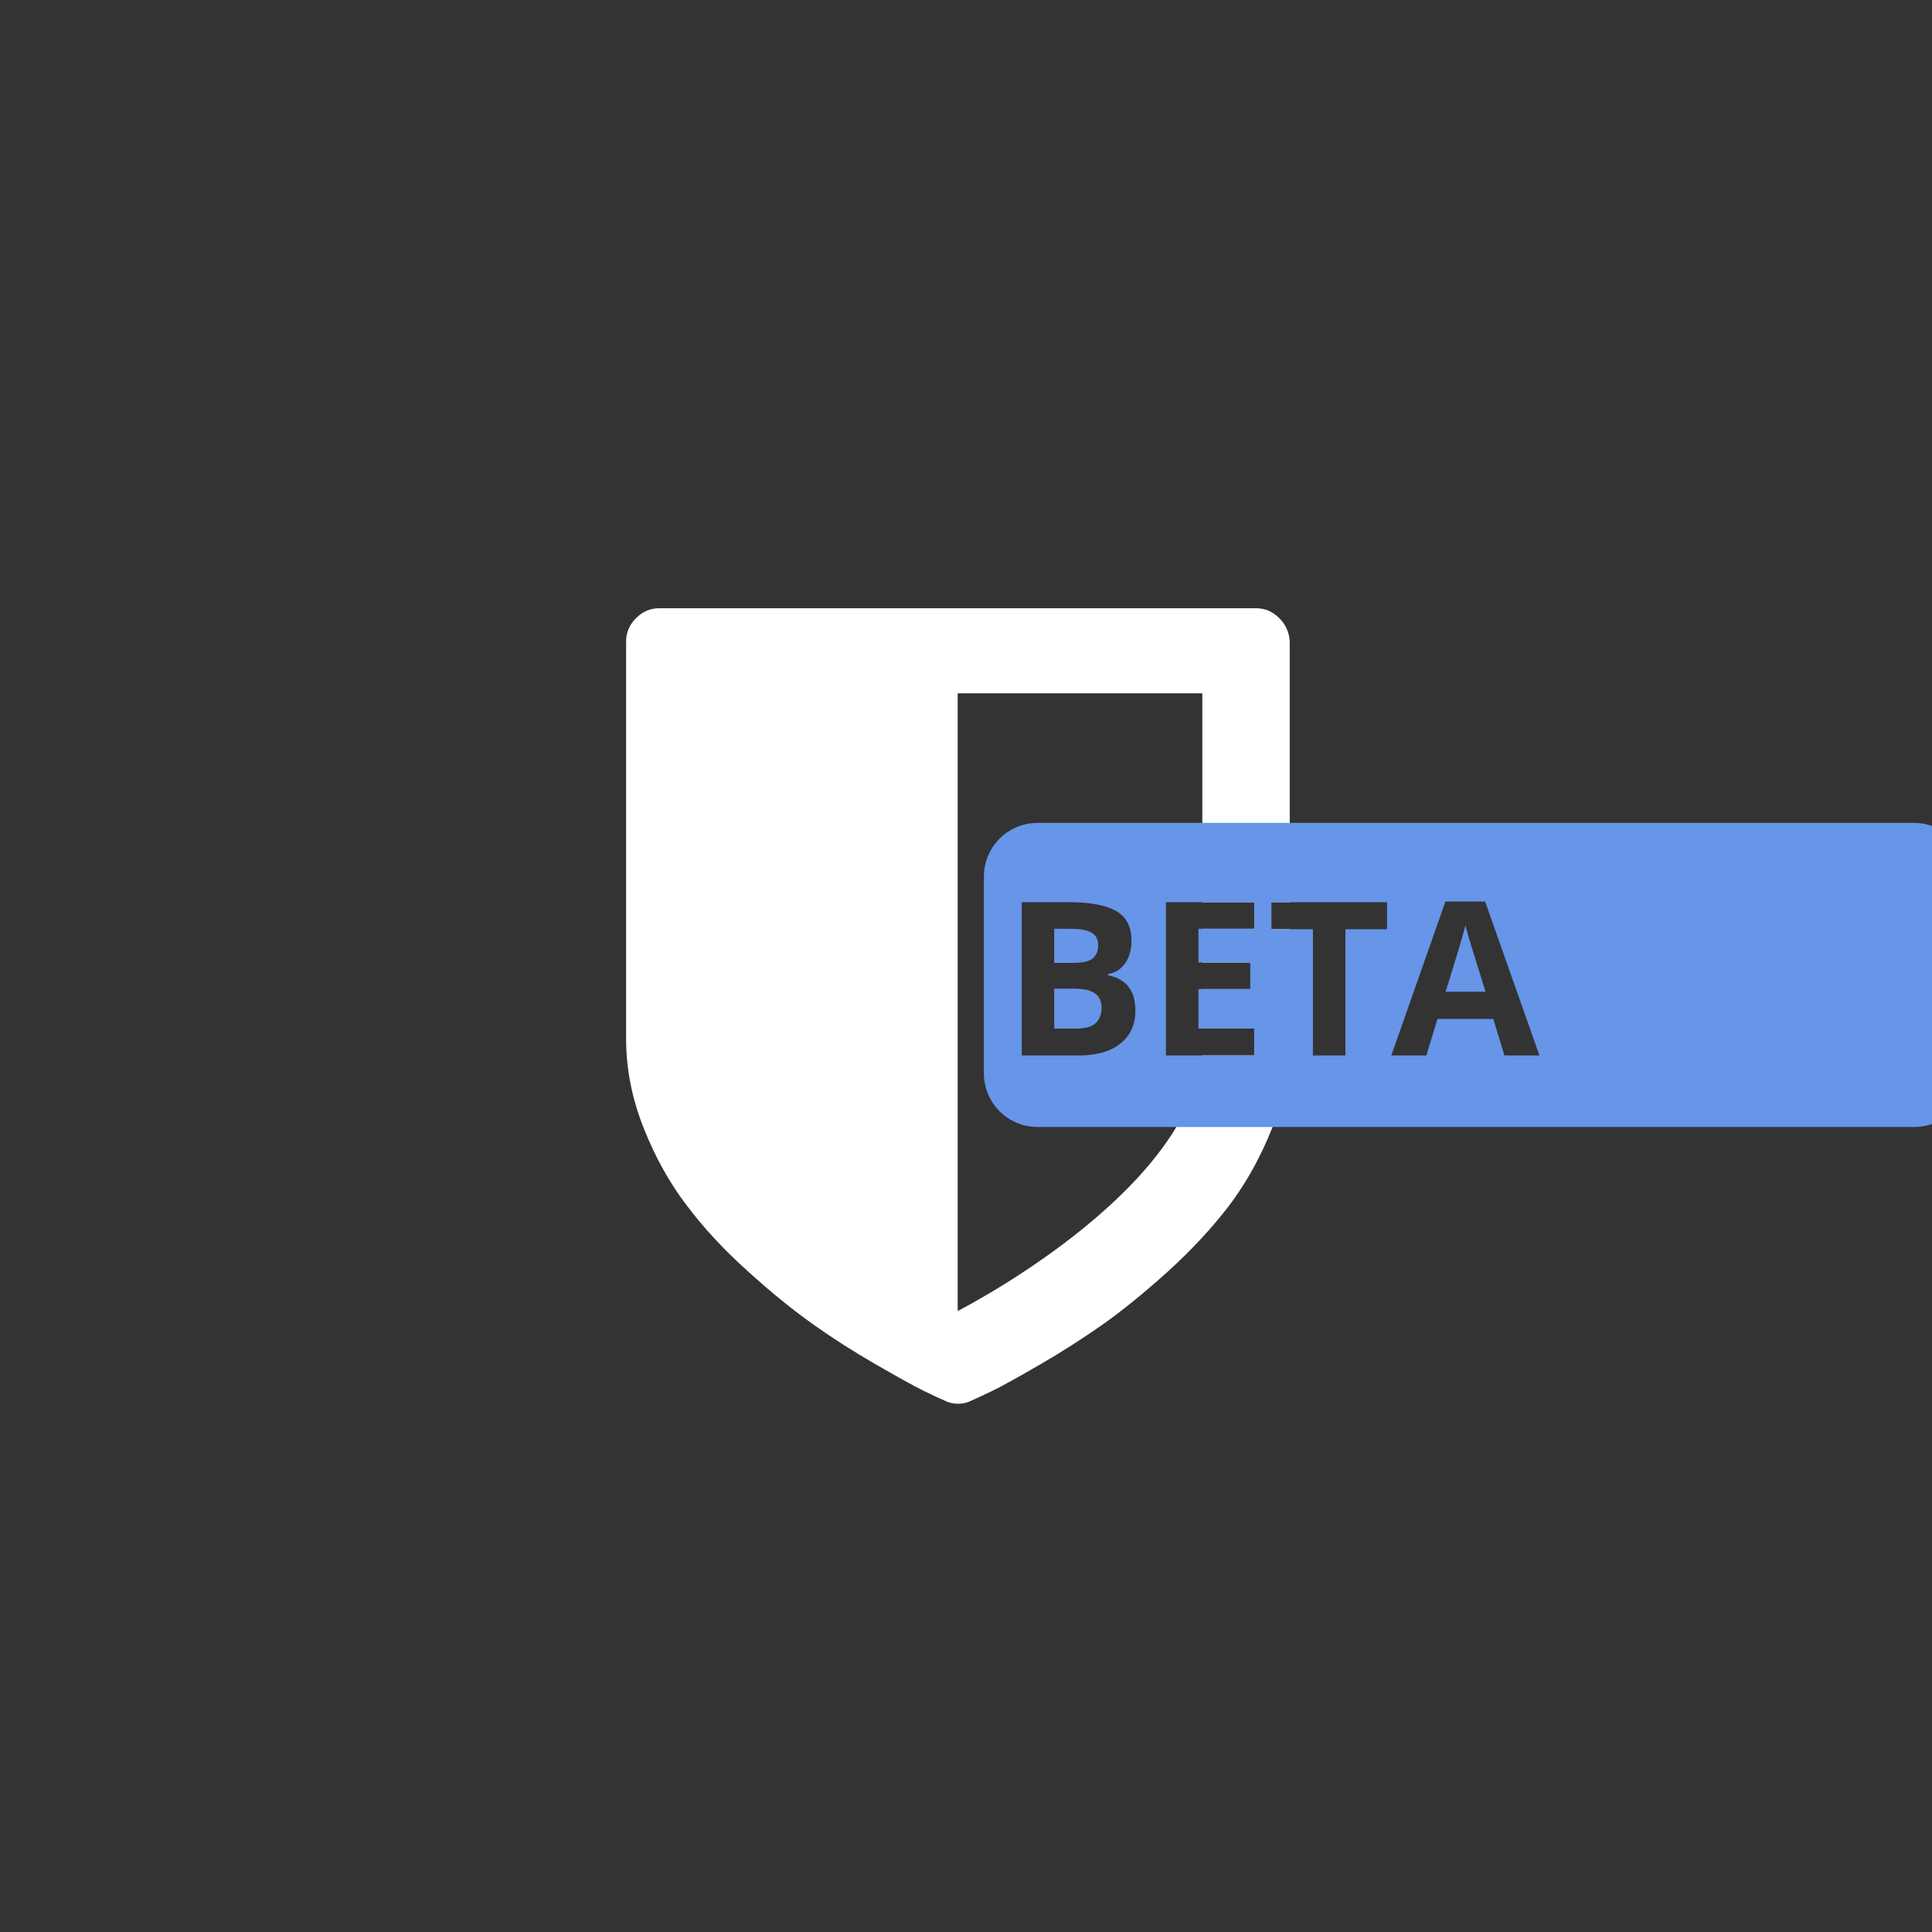
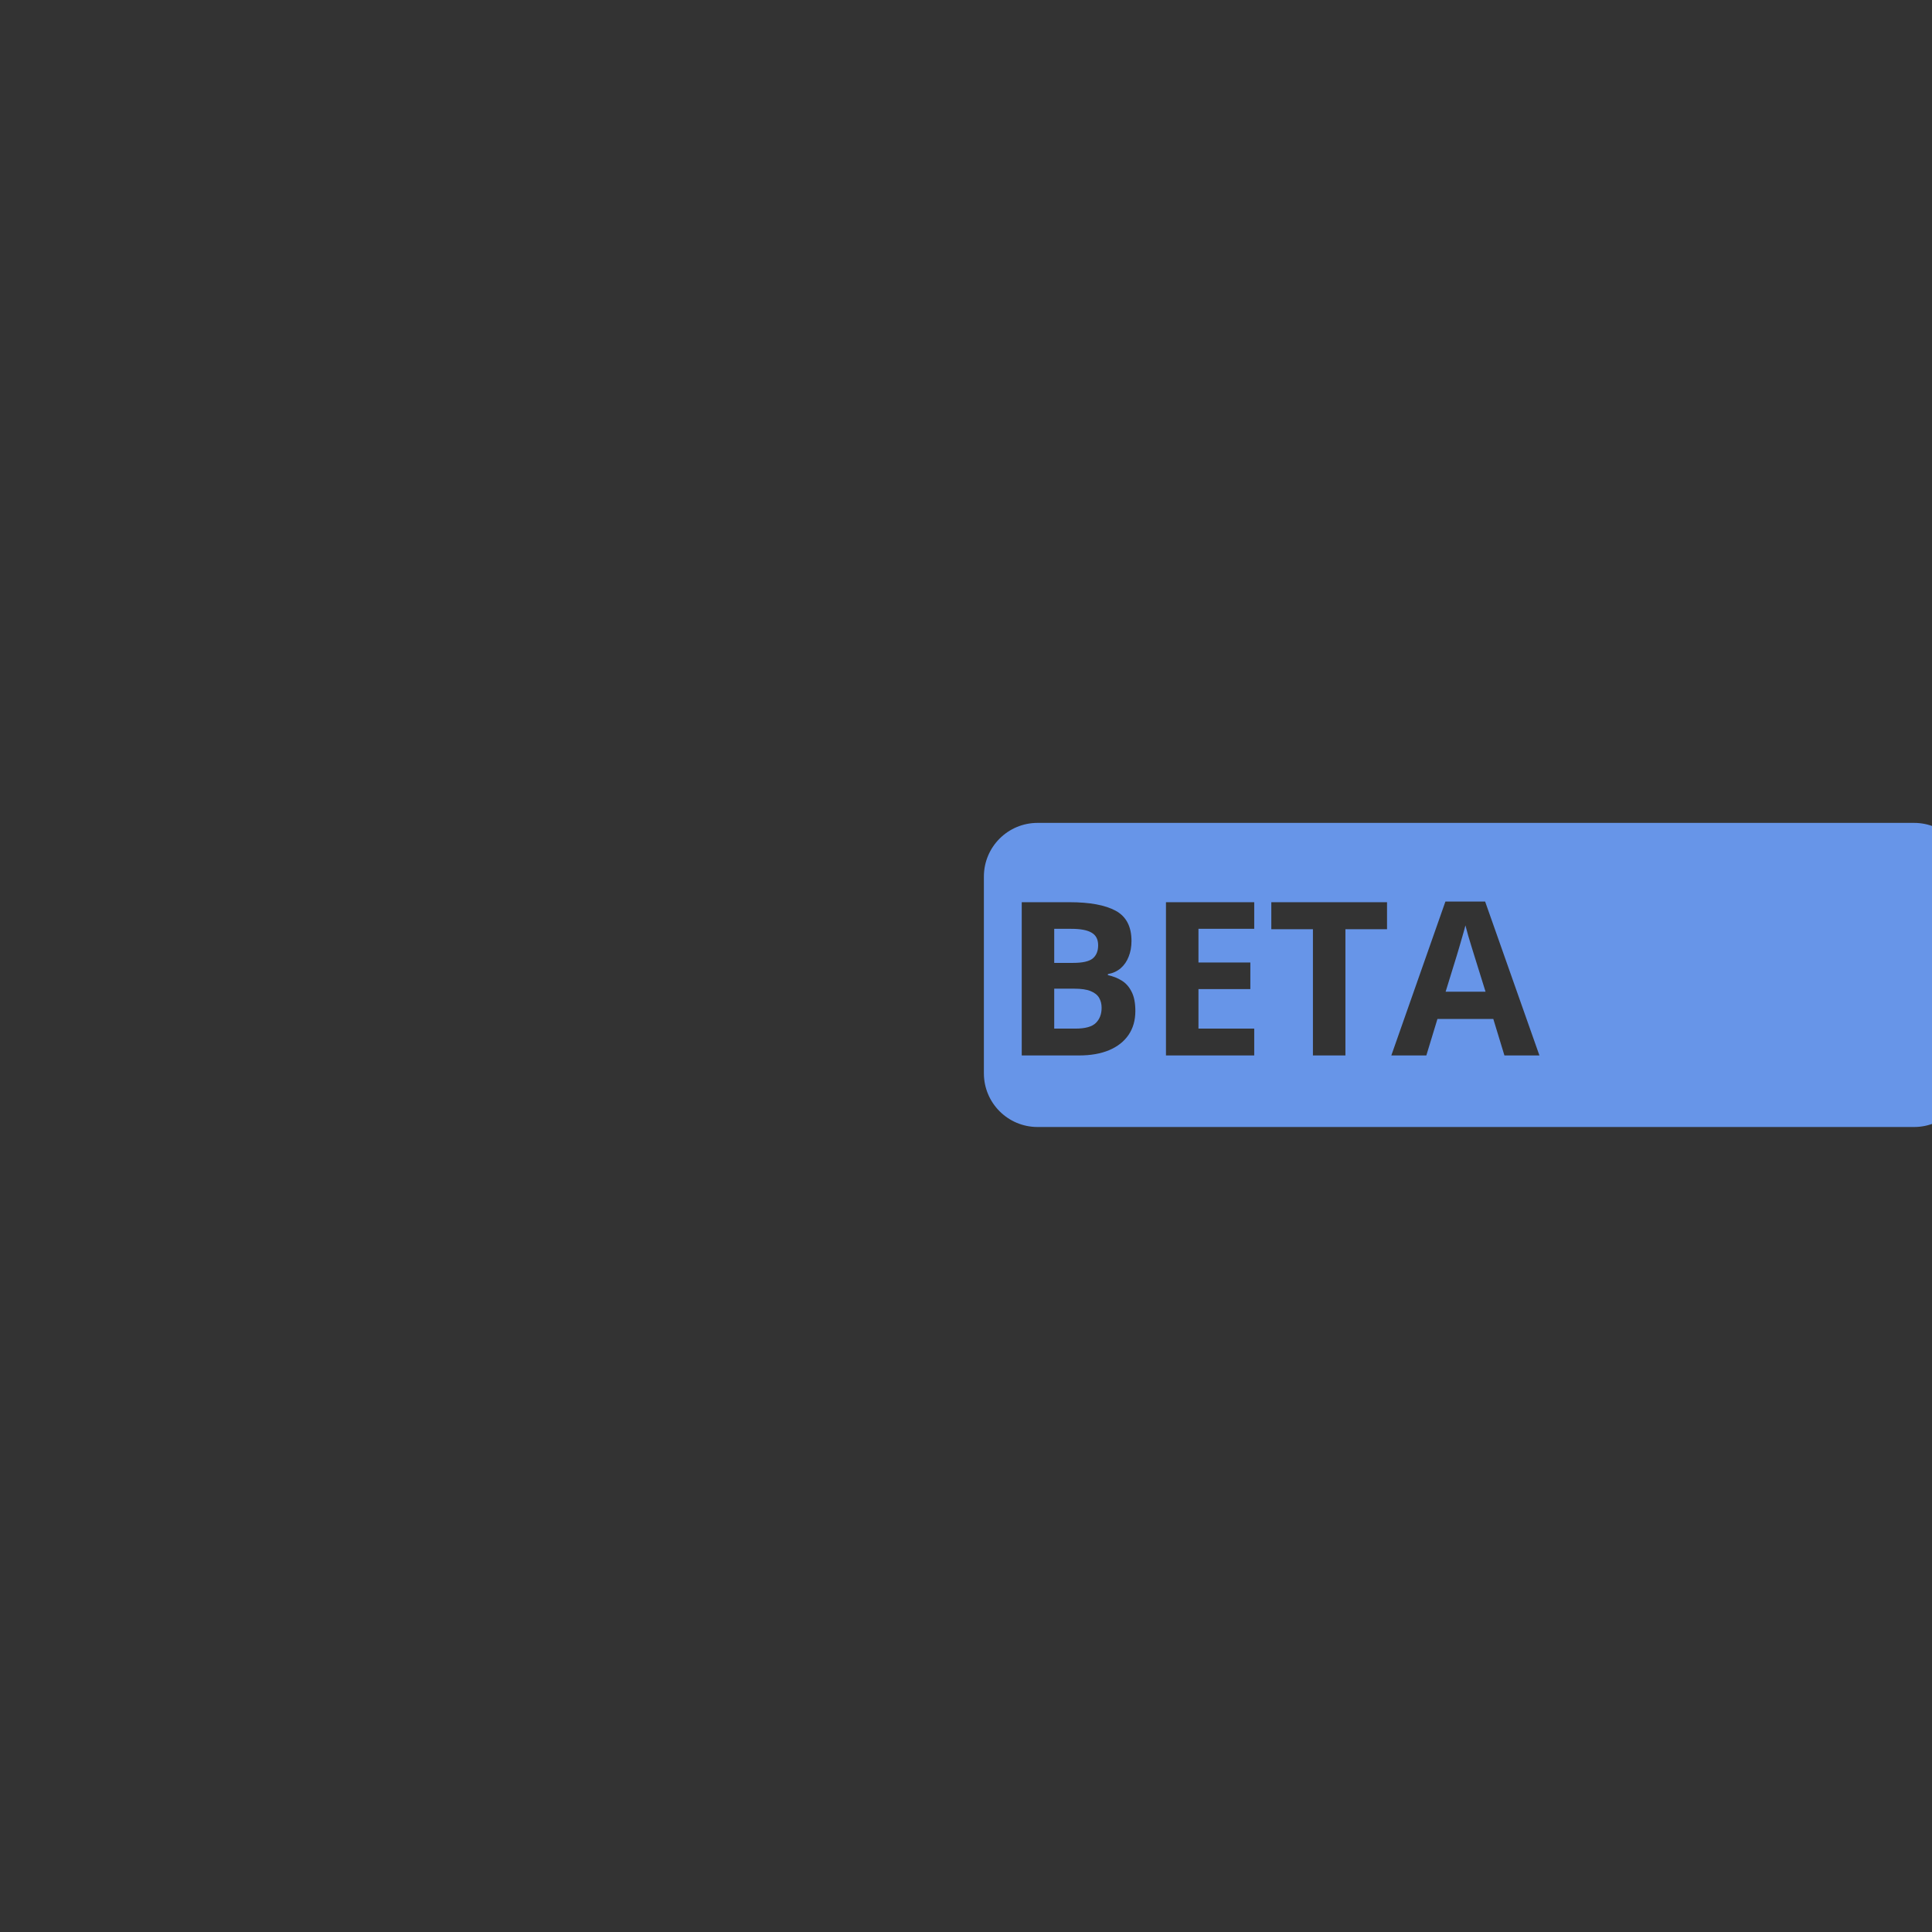
<svg xmlns="http://www.w3.org/2000/svg" width="108" height="108" viewBox="0 0 108 108" fill="none">
  <rect x="0" y="0" width="108" height="108" fill="#333333" stroke="none" />
  <g clip-path="url(#clip0_41_29)">
-     <path fill-rule="evenodd" clip-rule="evenodd" d="M70.214 34C70.71 34 71.146 34.188 71.512 34.555C71.879 34.922 72.067 35.348 72.097 35.853V50.434H71.067V51.945H72.097V58.094C72.097 59.749 71.77 61.394 71.126 63.029C70.482 64.655 69.679 66.102 68.727 67.371C67.766 68.629 66.626 69.858 65.308 71.058C63.98 72.257 62.761 73.248 61.641 74.041C60.521 74.824 59.352 75.577 58.132 76.281C56.913 76.984 56.051 77.47 55.536 77.718C55.03 77.966 54.614 78.154 54.307 78.293C54.079 78.412 53.821 78.471 53.553 78.471C53.286 78.471 53.028 78.412 52.8 78.293C52.53 78.179 52.182 78.012 51.751 77.804C51.693 77.776 51.633 77.747 51.571 77.718C51.056 77.46 50.194 76.984 48.975 76.281C47.755 75.577 46.586 74.834 45.466 74.041C44.346 73.248 43.117 72.257 41.799 71.058C40.471 69.868 39.331 68.639 38.38 67.371C37.418 66.112 36.615 64.665 35.971 63.029C35.327 61.404 35 59.749 35 58.094V35.853C35 35.348 35.188 34.922 35.555 34.555C35.922 34.188 36.348 34 36.853 34H70.214ZM67.211 57.5H70.112V59H67.177C66.428 66.747 53.534 73.287 53.534 73.287V38.757H67.211V50.434H70.112V51.922H67.211V53.803H69.895V55.291H67.211V57.5Z" fill="white" />
    <path fill-rule="evenodd" clip-rule="evenodd" d="M58 46C56.343 46 55 47.343 55 49V60C55 61.657 56.343 63 58 63H107C108.657 63 110 61.657 110 60V49C110 47.343 108.657 46 107 46H58ZM59.782 50.434H57.116V59H60.321C60.969 59 61.528 58.902 61.997 58.707C62.469 58.508 62.833 58.223 63.086 57.852C63.34 57.48 63.467 57.035 63.467 56.516C63.467 56.066 63.397 55.707 63.256 55.438C63.12 55.164 62.936 54.957 62.706 54.816C62.475 54.672 62.217 54.57 61.932 54.512V54.453C62.213 54.402 62.452 54.293 62.647 54.125C62.842 53.957 62.991 53.742 63.092 53.48C63.198 53.219 63.251 52.926 63.251 52.602C63.251 51.797 62.958 51.234 62.372 50.914C61.786 50.594 60.922 50.434 59.782 50.434ZM59.987 53.826H58.932V51.922H59.887C60.407 51.922 60.786 51.994 61.024 52.139C61.266 52.279 61.387 52.514 61.387 52.842C61.387 53.166 61.286 53.412 61.083 53.58C60.879 53.744 60.514 53.826 59.987 53.826ZM58.932 57.5V55.268H60.057C60.444 55.268 60.747 55.312 60.965 55.402C61.188 55.492 61.346 55.617 61.44 55.777C61.534 55.938 61.581 56.123 61.581 56.334C61.581 56.69 61.473 56.973 61.258 57.184C61.044 57.395 60.663 57.5 60.116 57.5H58.932ZM65.178 59H70.112V57.5H66.995V55.291H69.895V53.803H66.995V51.922H70.112V50.434H65.178V59ZM73.393 59H75.21V51.945H77.536V50.434H71.067V51.945H73.393V59ZM83.477 56.961L84.098 59H86.055L83.02 50.398H80.799L77.776 59H79.733L80.354 56.961H83.477ZM82.422 53.445L83.043 55.438H80.811L81.426 53.445C81.454 53.355 81.499 53.205 81.561 52.994C81.624 52.783 81.688 52.56 81.754 52.326C81.825 52.088 81.879 51.889 81.918 51.728C81.957 51.889 82.008 52.078 82.071 52.297C82.137 52.512 82.202 52.725 82.264 52.935C82.331 53.143 82.383 53.312 82.422 53.445Z" fill="#6795E8" />
  </g>
  <defs>
    <clipPath id="clip0_41_29">
      <rect width="108" height="108" fill="white" />
    </clipPath>
  </defs>
</svg>